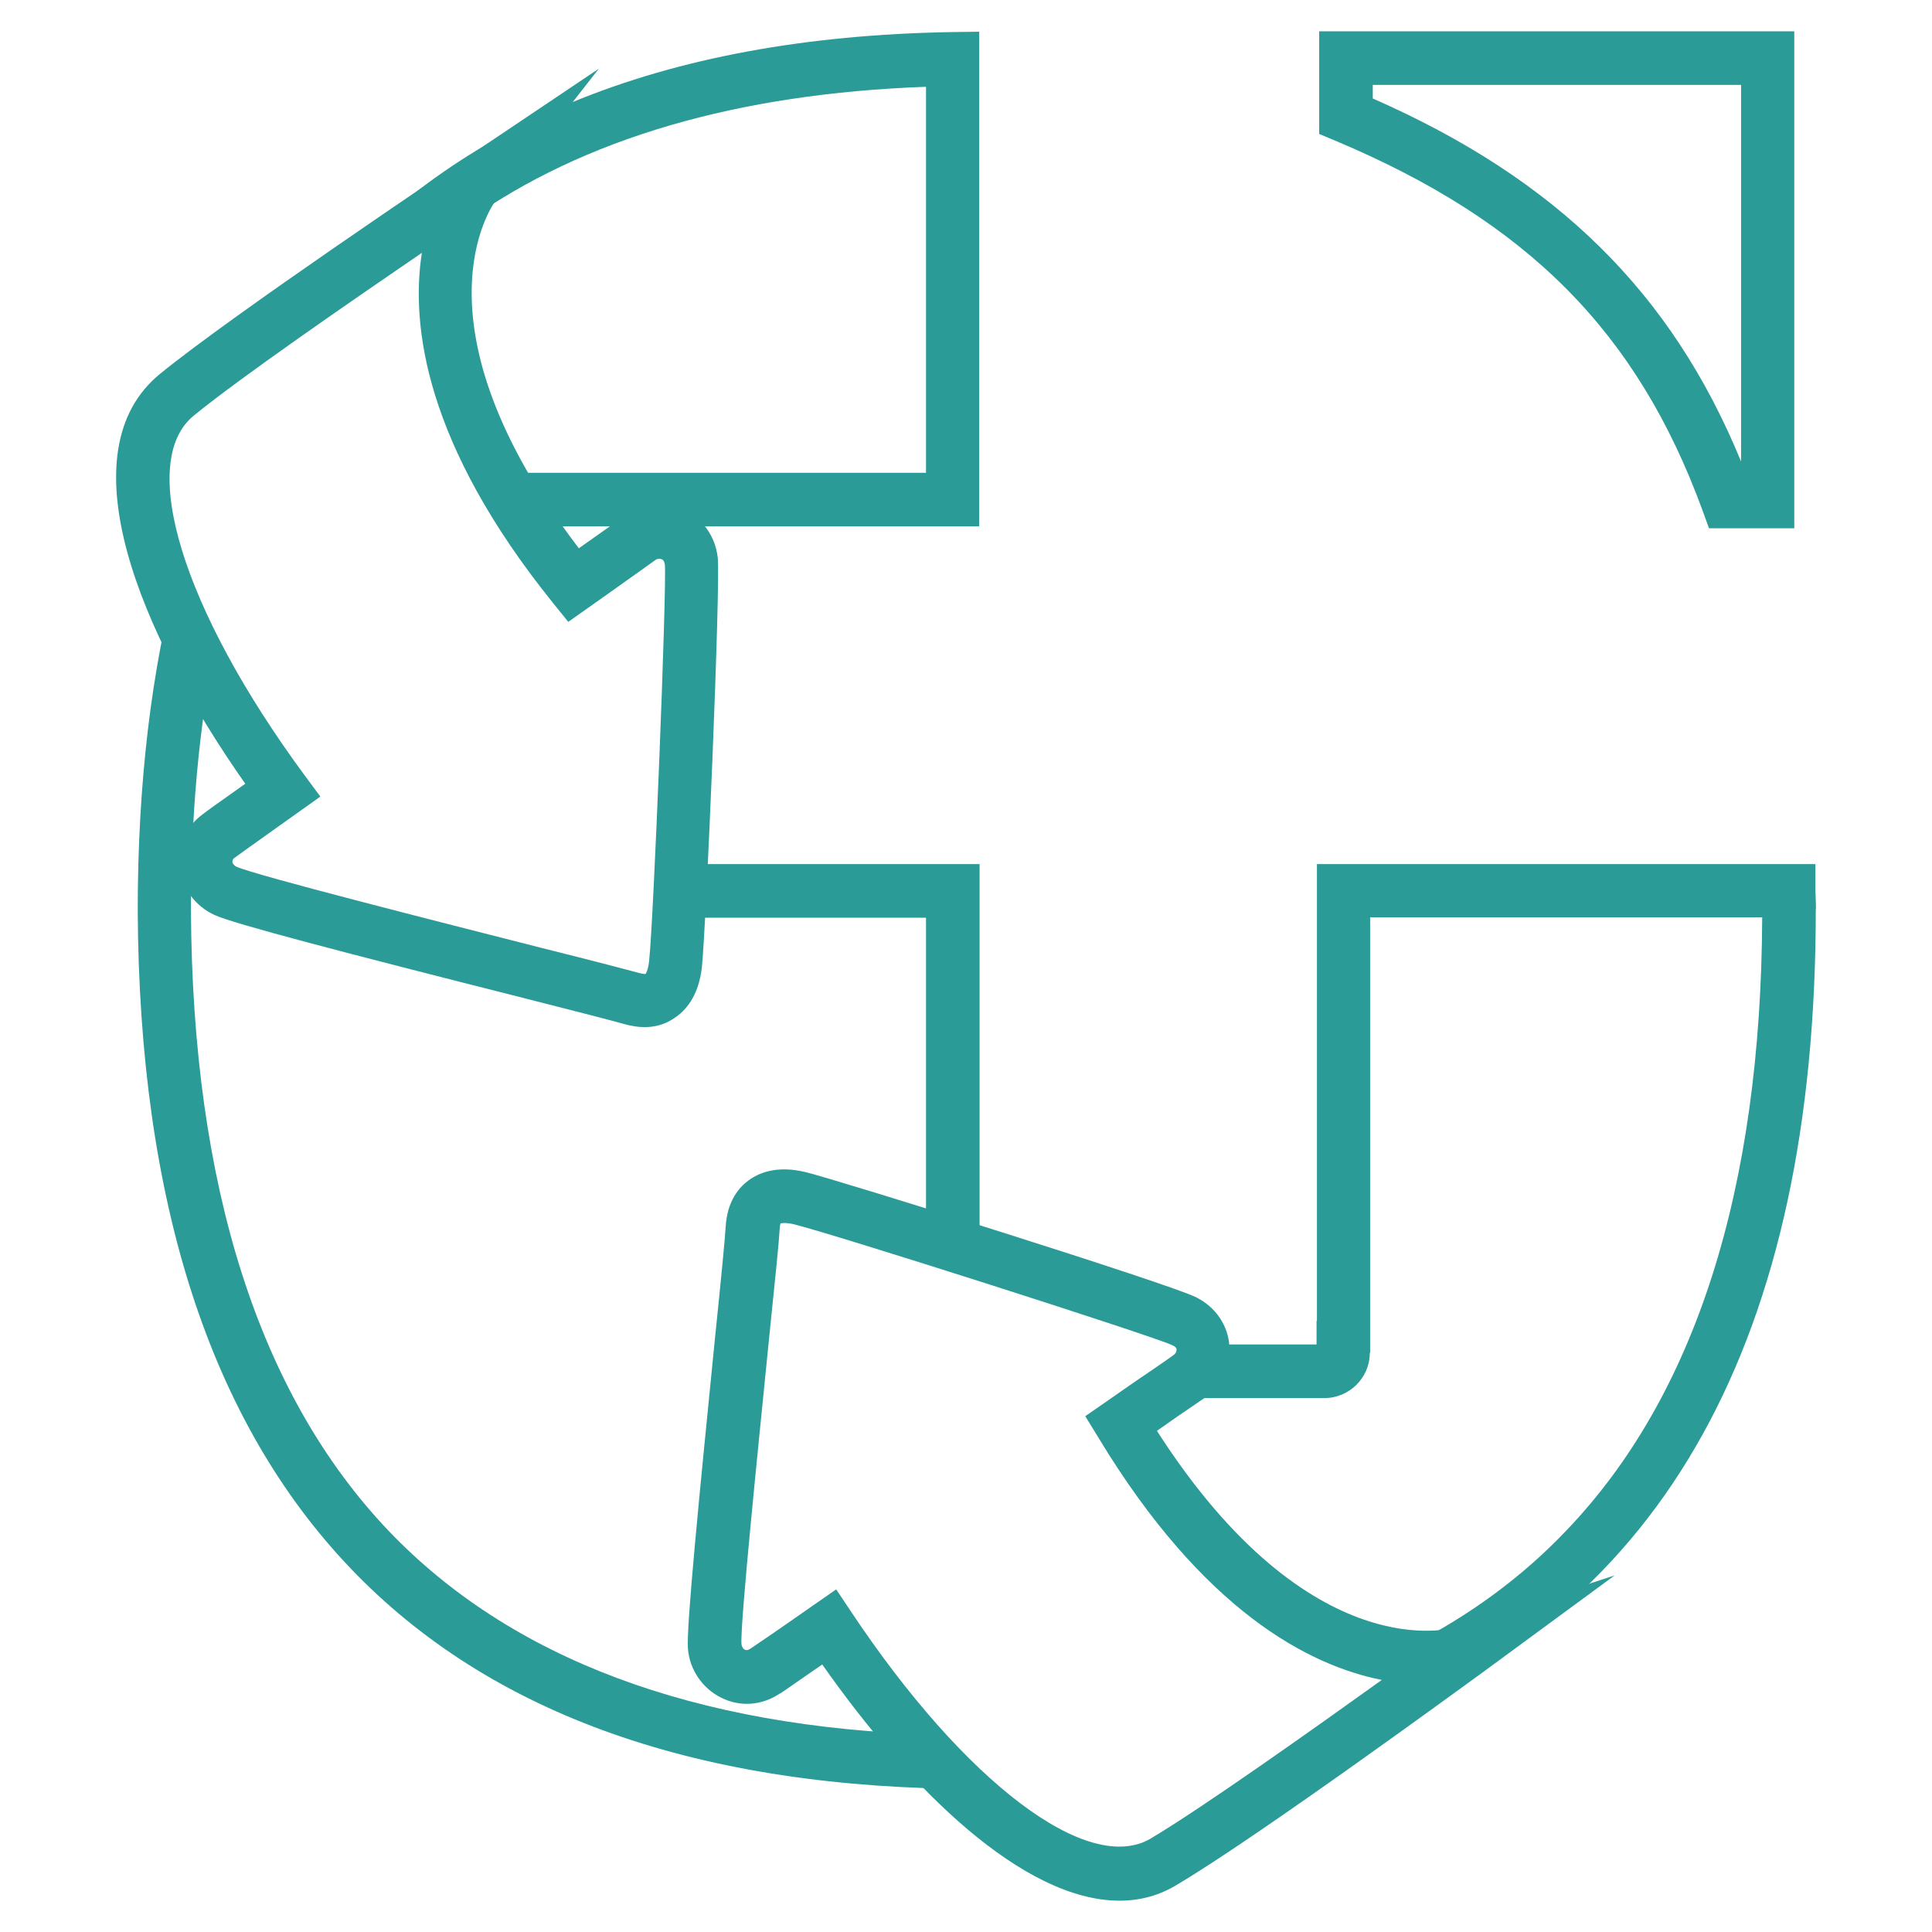
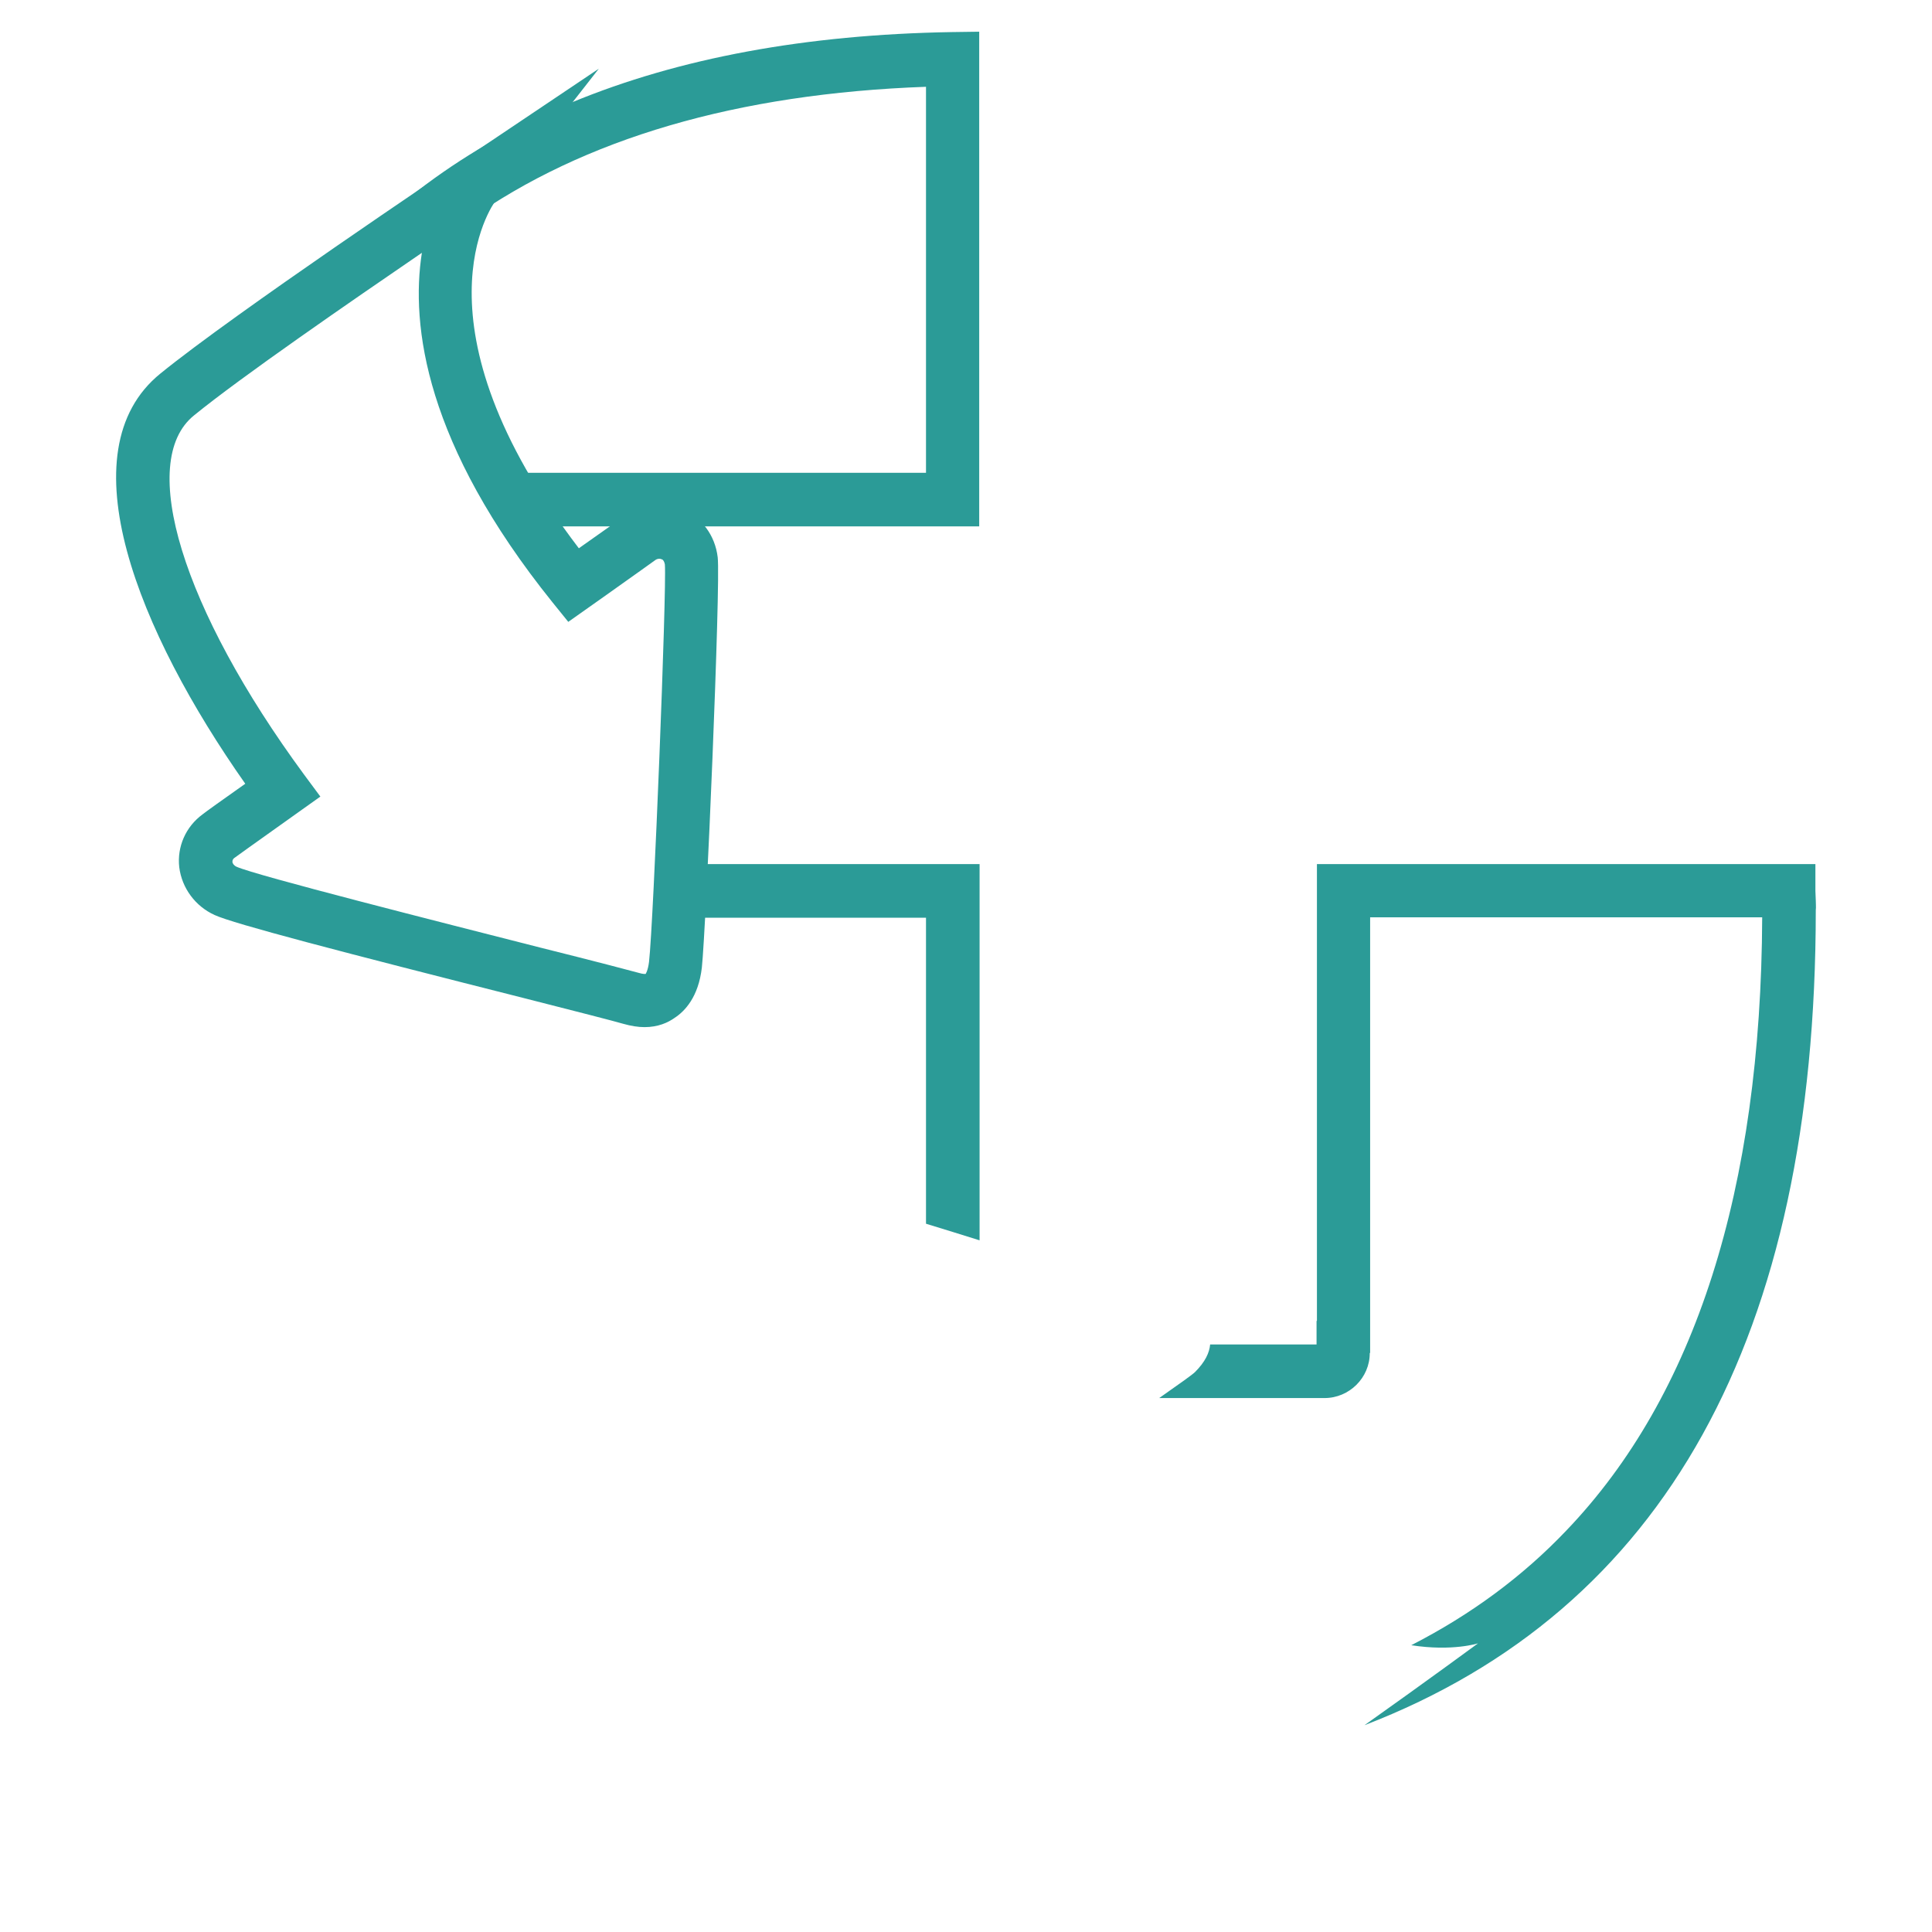
<svg xmlns="http://www.w3.org/2000/svg" version="1.1" id="Capa_1" x="0px" y="0px" viewBox="0 0 512 512" style="enable-background:new 0 0 512 512;" xml:space="preserve">
  <style type="text/css">
	.st0{fill:#2B9B97;}
</style>
  <g>
-     <path class="st0" d="M475.5,140h-22.6l-1.7-4.7c-17.3-47.3-46.4-76.6-97.3-98l-4.3-1.8V8.3h125.9V140z M363.8,26.1   c48.7,21.4,79.2,51.4,97.6,96.2V22.5h-97.6V26.1z" />
-     <path class="st0" d="M296.7,503.7c-25.5,0-55.6-29.5-78.8-62.6c-5.7,3.9-9.6,6.7-11,7.6l-0.4,0.2c-4.7,3.1-10.4,3.5-15.4,1   c-5-2.5-8.4-7.5-8.8-13.1c-0.4-5.9,2.9-39.3,7.2-82.4c1.5-14.4,2.7-26.9,2.8-29.2c0.4-6.9,3.5-10.5,6.1-12.4c2.7-2,7.5-4,15-2.2   c7.7,1.8,96.8,29.7,103.6,33.2c5.2,2.6,8.5,7.5,8.8,13c0.3,5.6-2.4,11-7.2,14.1l-0.3,0.2c-0.5,0.3-3.3,2.3-6.3,4.3   c-1.6,1.1-3.4,2.4-5.4,3.8c40.9,63.7,78.7,52.2,79.1,52.1l42.2-13.8l-35.8,26.3c-2.4,1.7-57.9,42.4-79.9,55.5   C307.4,502.3,302.2,503.7,296.7,503.7z M221.6,421.2l4,6c30.2,45.3,62.8,69.9,79.4,60c13.9-8.3,42.5-28.6,61.2-42   c-19.2-3.8-47.3-18.2-75.1-64.2l-3.5-5.7l5.5-3.8c4.3-3,8-5.6,11-7.6c4.4-3,6.1-4.2,6.9-4.8c0.6-0.4,0.8-1,0.8-1.4   c0-0.2,0-0.7-1.1-1.2c-5.6-2.6-90.1-29.6-100.5-32.1c-2.3-0.5-3.2-0.2-3.3-0.2c0,0-0.3,0.5-0.3,1.8c-0.1,2.4-1.1,12.4-2.9,29.8   c-2.6,26.1-7.6,74.6-7.2,79.9c0.1,0.8,0.5,1.3,0.9,1.5c0.3,0.1,0.7,0.2,1.3-0.2l0.2-0.1c1.8-1.2,8.1-5.5,16.8-11.6L221.6,421.2z" />
    <g>
      <path class="st0" d="M129.5,46.3c0,0-3.2,4.1-5.5,12.2c30.7-21.8,71.4-33.7,121.4-35.5v102.3H136.9c2.6,4.5,5.5,9.3,8.9,14.2    h113.7V8.4l-7.2,0.1C174.8,9.8,118,33.4,82.1,78.8C104.9,62.7,129.5,46.3,129.5,46.3z" />
      <path class="st0" d="M245.4,324.3c4.6,1.4,9.4,2.9,14.2,4.4V229h-75.9c-0.2,5.3-0.5,10.1-0.6,14.2h62.3V324.3z" />
-       <path class="st0" d="M247.4,459.7c-63.5-1.9-112-20.1-144.4-54c-34.4-36.1-52-91.4-52.4-164.4c0-25.1,2.1-48,6.2-68.9    c-3.9-7.4-7.2-14.6-9.6-21.4c-7.1,26.5-10.7,56.6-10.7,90.3c0.7,154.4,75.5,232.8,222.4,232.8c0.9,0,1.8,0,2.8,0    C256.9,469.8,252.1,465,247.4,459.7z" />
      <path class="st0" d="M481.2,238.6c0-0.8-0.1-1.7-0.1-2.5V229H349v121l-0.1,0.1v6.2h-28.2c-0.2,2.2-1.3,4.6-4,7.3    c-0.7,0.7-3.8,2.9-9.5,6.9H351c6.6,0,12-5.4,12-11.9l0.1-0.1V243.1h103.9c-0.3,72.1-17.7,126.8-51.9,162.5    c-11.6,12.2-25.3,22.3-41.1,30.4c10.9,1.7,17.7-0.5,17.7-0.5s-13.6,10-30.1,21.7c79.5-30.6,119.6-102.9,119.6-216    C481.3,240.4,481.2,239.5,481.2,238.6z" />
    </g>
    <path class="st0" d="M170.8,272.2c-1.7,0-3.6-0.3-5.7-0.9c-2-0.6-12.9-3.4-25.5-6.6c-49.8-12.6-77.7-19.9-82.7-22.2   c-5.1-2.3-8.7-7.1-9.4-12.7c-0.6-5.4,1.7-10.7,6.2-14l0,0c1-0.8,4.8-3.5,11.3-8.1C36.8,167.6,17.1,119.6,42.5,99   c19.8-16.1,77-54.4,79.4-56.1l36.8-24.7l-27.3,34.9c-1,1.3-23.4,32.7,22,92.2c6.1-4.3,11.2-7.9,11.8-8.4c4.5-3.4,10.5-4.1,15.6-2   c5.1,2.2,8.7,6.9,9.4,12.8c0.8,7-3.1,98.5-4.2,108.7c-0.9,7.8-4.5,11.6-7.3,13.4C177,271,174.4,272.2,170.8,272.2z M111.8,67   c-19,13-47.9,32.9-60.4,43.1c-15.1,12.2-3.1,51.3,29.2,95.2l4.3,5.8l-5.9,4.2c-13.1,9.3-16.1,11.5-16.8,12l0,0   c-0.6,0.4-0.6,0.8-0.6,1.1c0,0.4,0.4,1,1.1,1.3c5.1,2.3,54.1,14.7,80.4,21.4c15.2,3.8,23.9,6.1,26.1,6.7c1.3,0.4,1.8,0.3,1.9,0.3   c0,0,0.6-0.8,0.9-3.2c1.2-10.5,4.7-98.6,4.2-105.3c-0.2-1.1-0.7-1.4-0.9-1.4c-0.4-0.2-1-0.2-1.6,0.2c-0.8,0.6-4.9,3.5-13.9,9.9   l-9.2,6.5l-4.2-5.2C112.7,117.7,108.8,86.3,111.8,67z" />
  </g>
</svg>